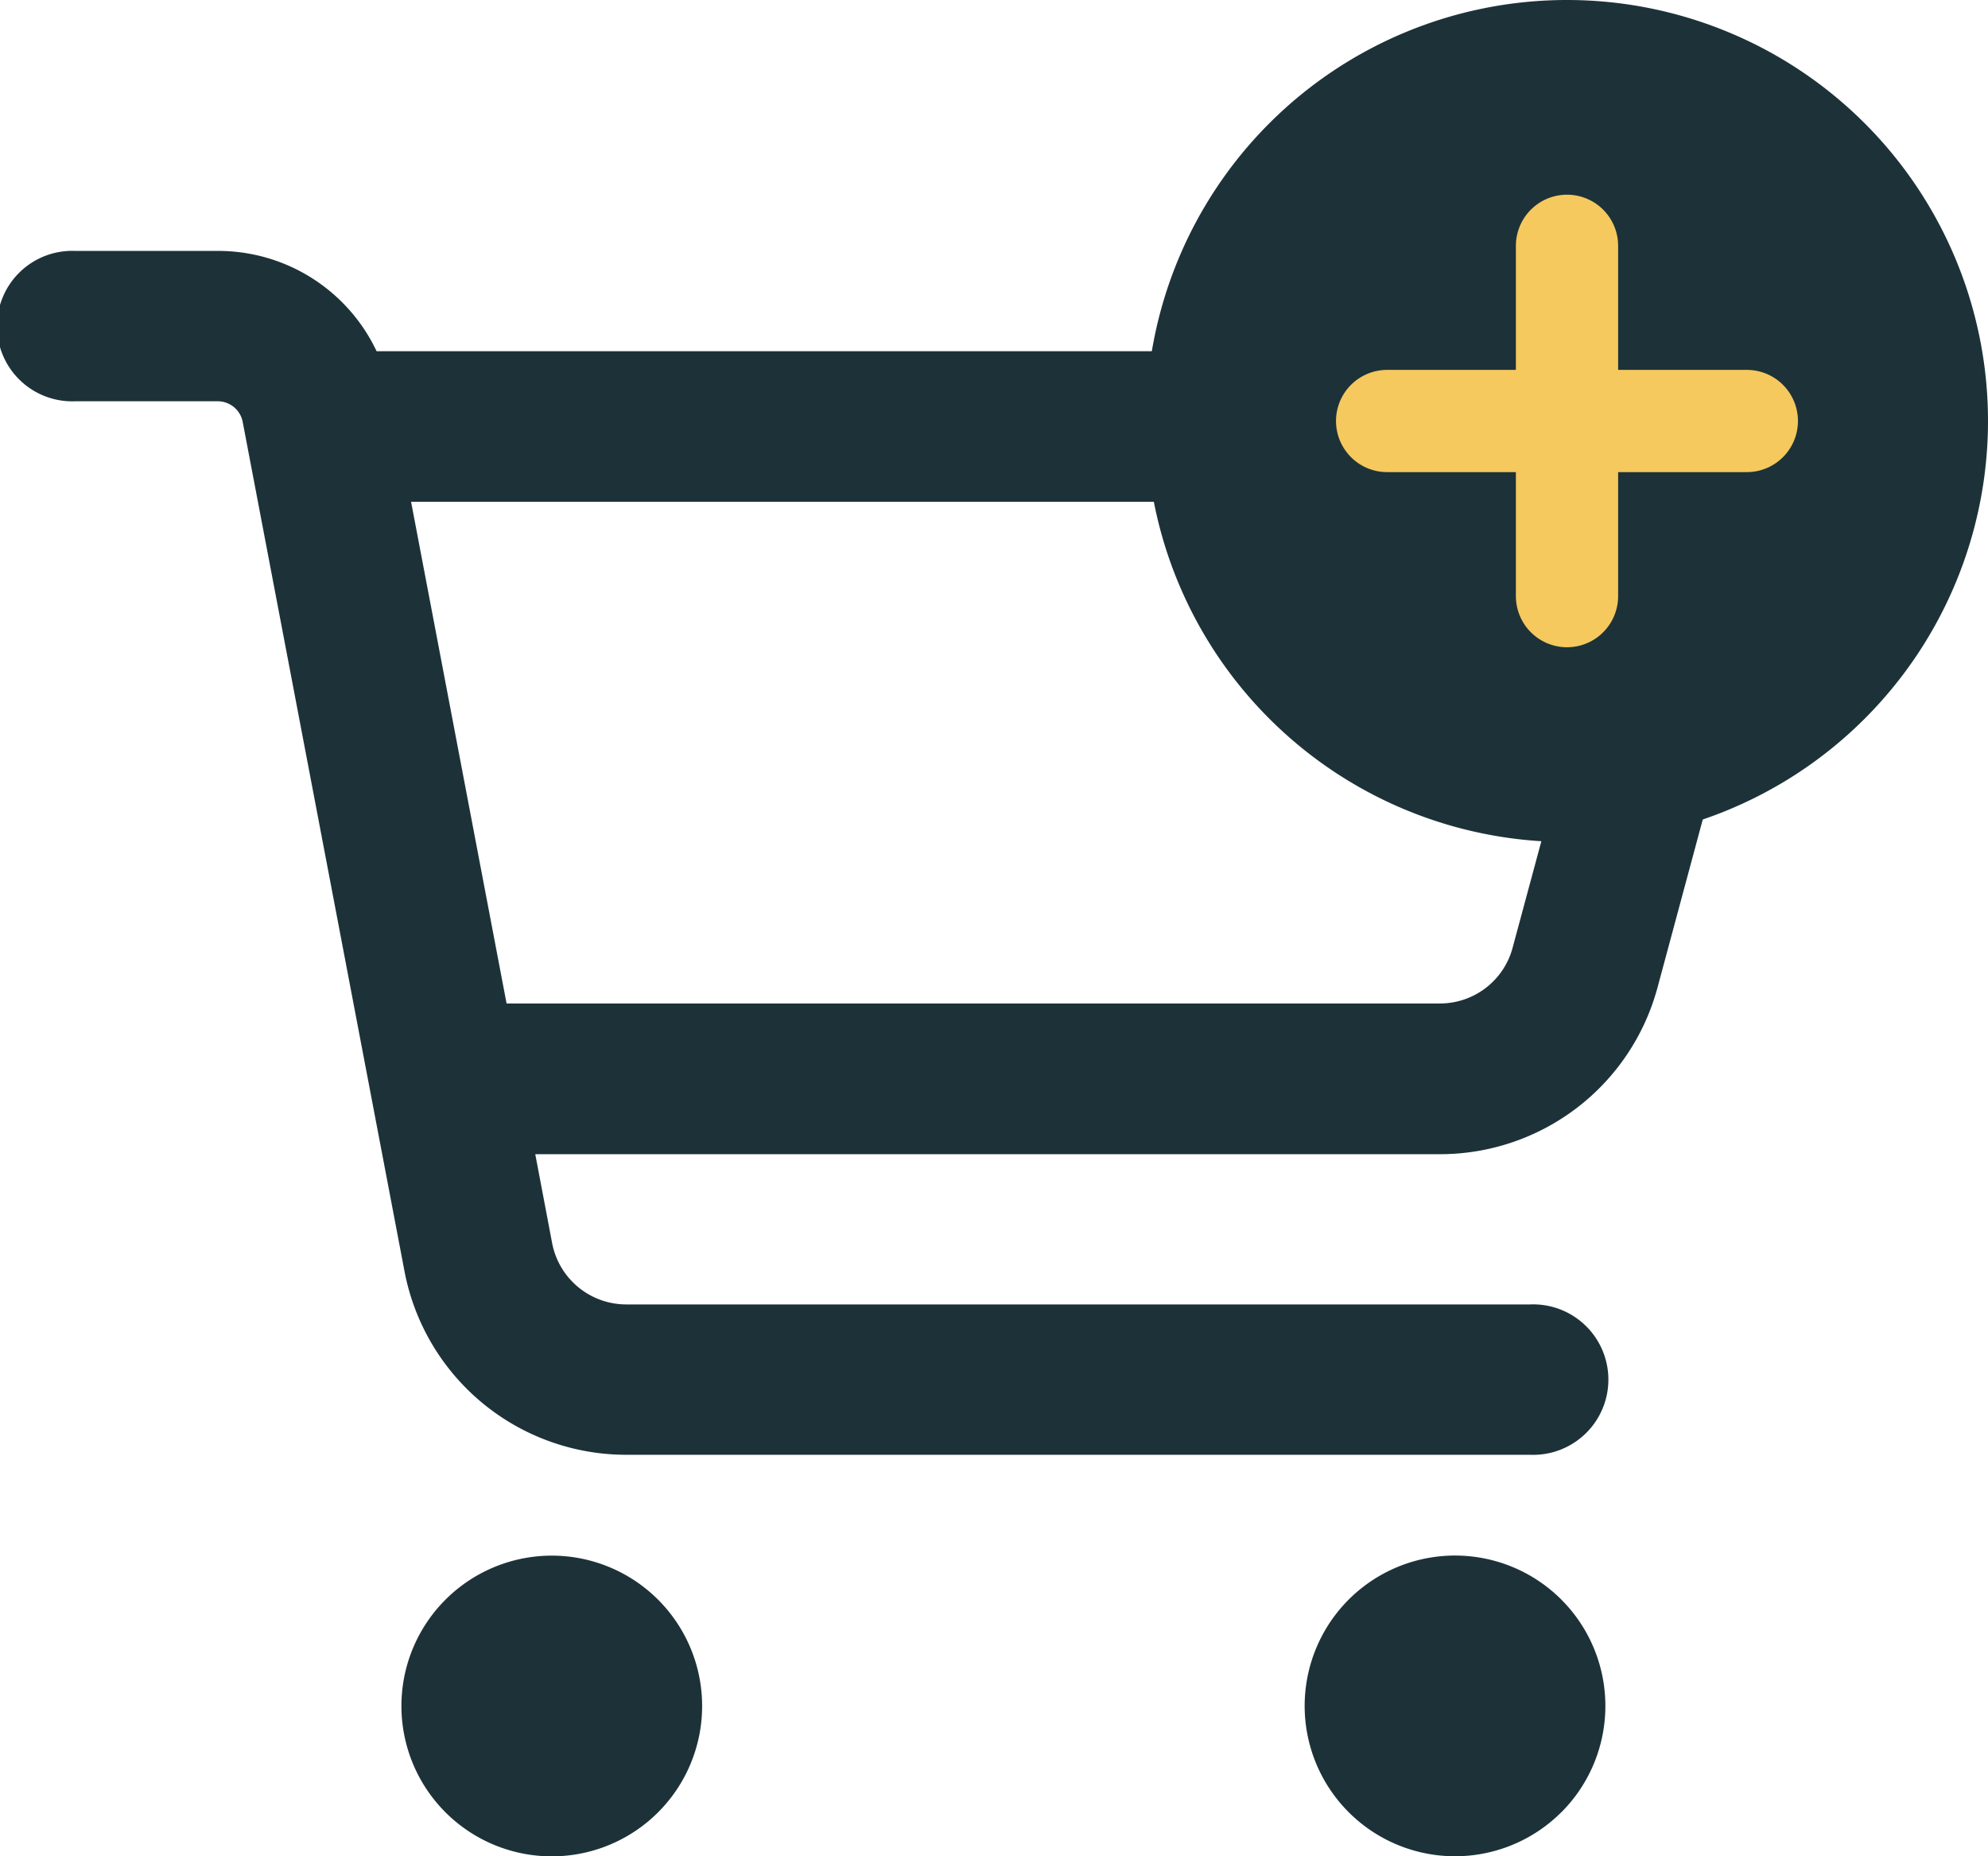
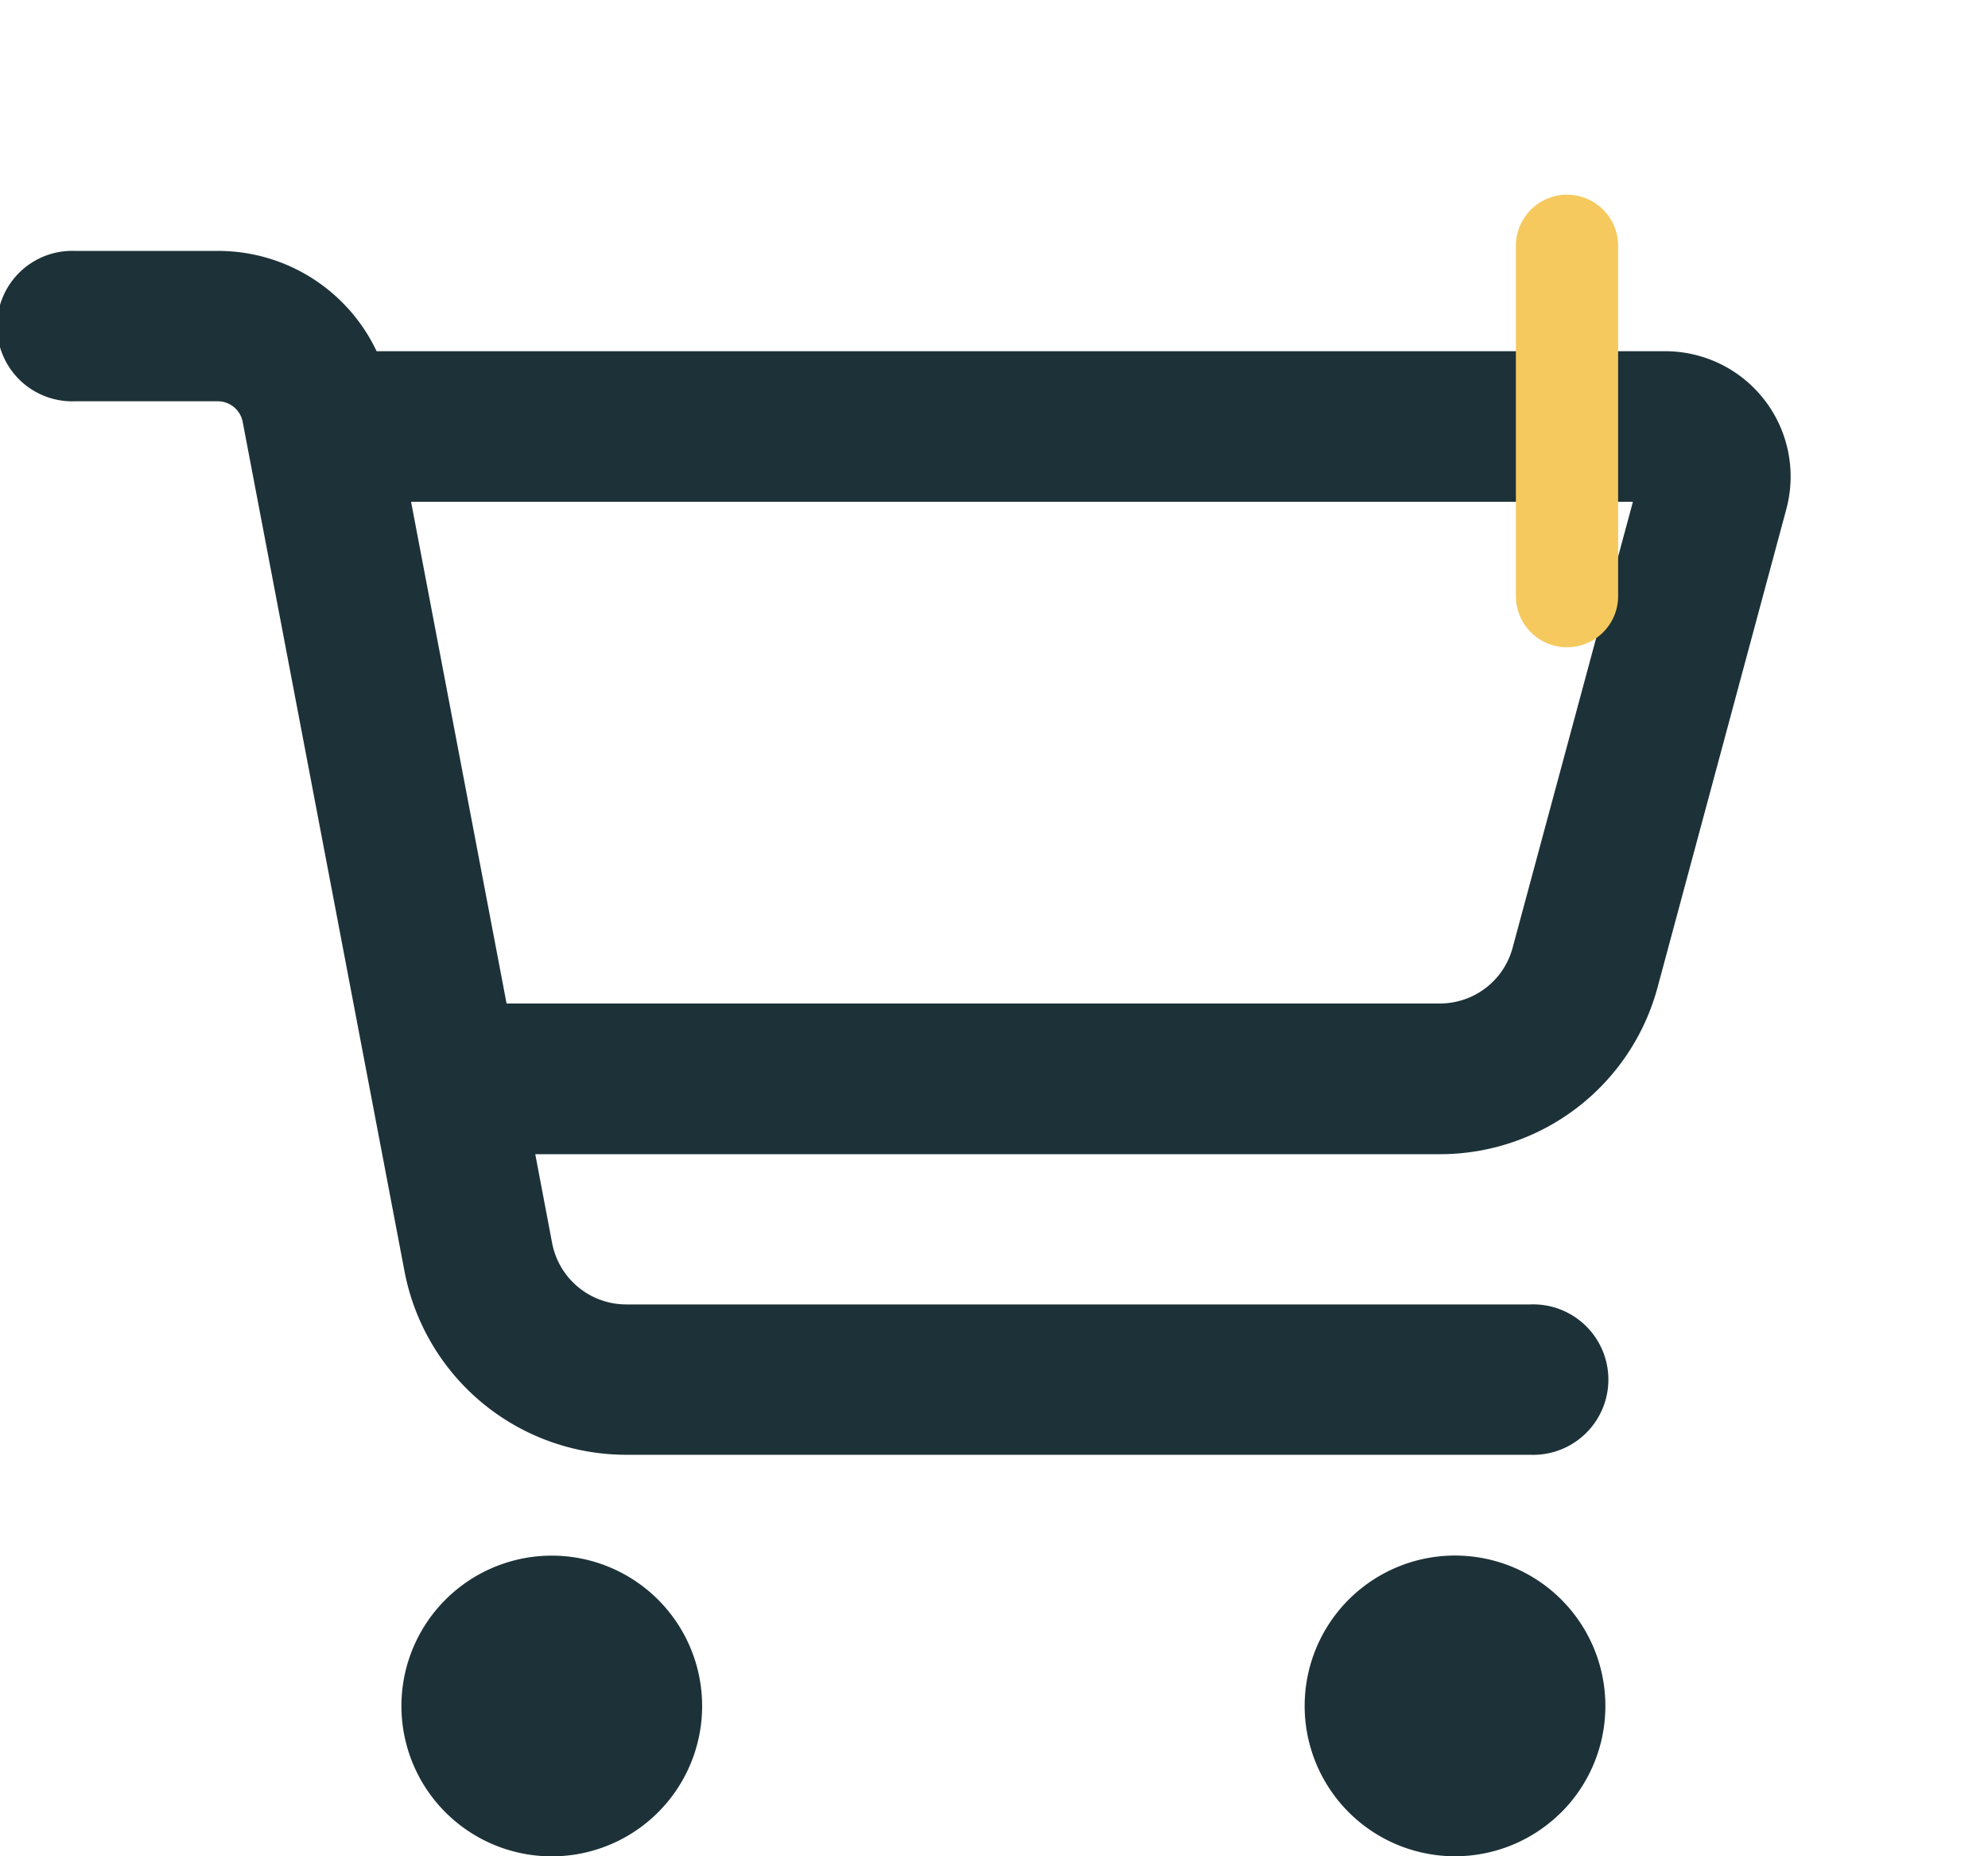
<svg xmlns="http://www.w3.org/2000/svg" width="33.055" height="30.865" viewBox="0 0 33.055 30.865">
  <g id="Group_9412" data-name="Group 9412" transform="translate(-393.945 -1555)">
    <g id="Group_851" data-name="Group 851" transform="translate(-1027.166)">
      <path id="Vector" d="M3.623,0A2.914,2.914,0,0,1,6.262,1.668H27.689A2.084,2.084,0,0,1,29.7,4.3l-2.138,7.94a3.744,3.744,0,0,1-3.623,2.779H8.9L9.181,16.5a1.256,1.256,0,0,0,1.23,1.017H25.442a1.251,1.251,0,1,1,0,2.5H10.412a3.753,3.753,0,0,1-3.686-3.05L4.035,2.841A.423.423,0,0,0,3.623,2.5H1.251a1.251,1.251,0,1,1,0-2.5Zm4.8,12.513H23.941a1.25,1.25,0,0,0,1.21-.928l2-7.414H6.835ZM7.406,25.961a2.5,2.5,0,1,1,1.77.733,2.5,2.5,0,0,1-1.77-.733Zm18.554,0a2.5,2.5,0,1,1,.733-1.77A2.5,2.5,0,0,1,25.961,25.961Z" transform="translate(1421.111 1559.172)" fill="#1d3238" />
    </g>
-     <path id="Path_294" data-name="Path 294" d="M7,0A7,7,0,1,1,0,7,7,7,0,0,1,7,0Z" transform="translate(413 1555)" fill="#1d3238" />
    <g id="Icon_feather-plus" data-name="Icon feather-plus" transform="translate(409.509 1551.587)">
      <path id="Path_291" data-name="Path 291" d="M18,7.5v5.825" transform="translate(-7.509 0)" fill="none" stroke="#f5c95e" stroke-linecap="round" stroke-linejoin="round" stroke-width="1.7" />
-       <path id="Path_292" data-name="Path 292" d="M7.5,18h5.981" transform="translate(0 -7.587)" fill="none" stroke="#f5c95e" stroke-linecap="round" stroke-linejoin="round" stroke-width="1.7" />
    </g>
  </g>
</svg>